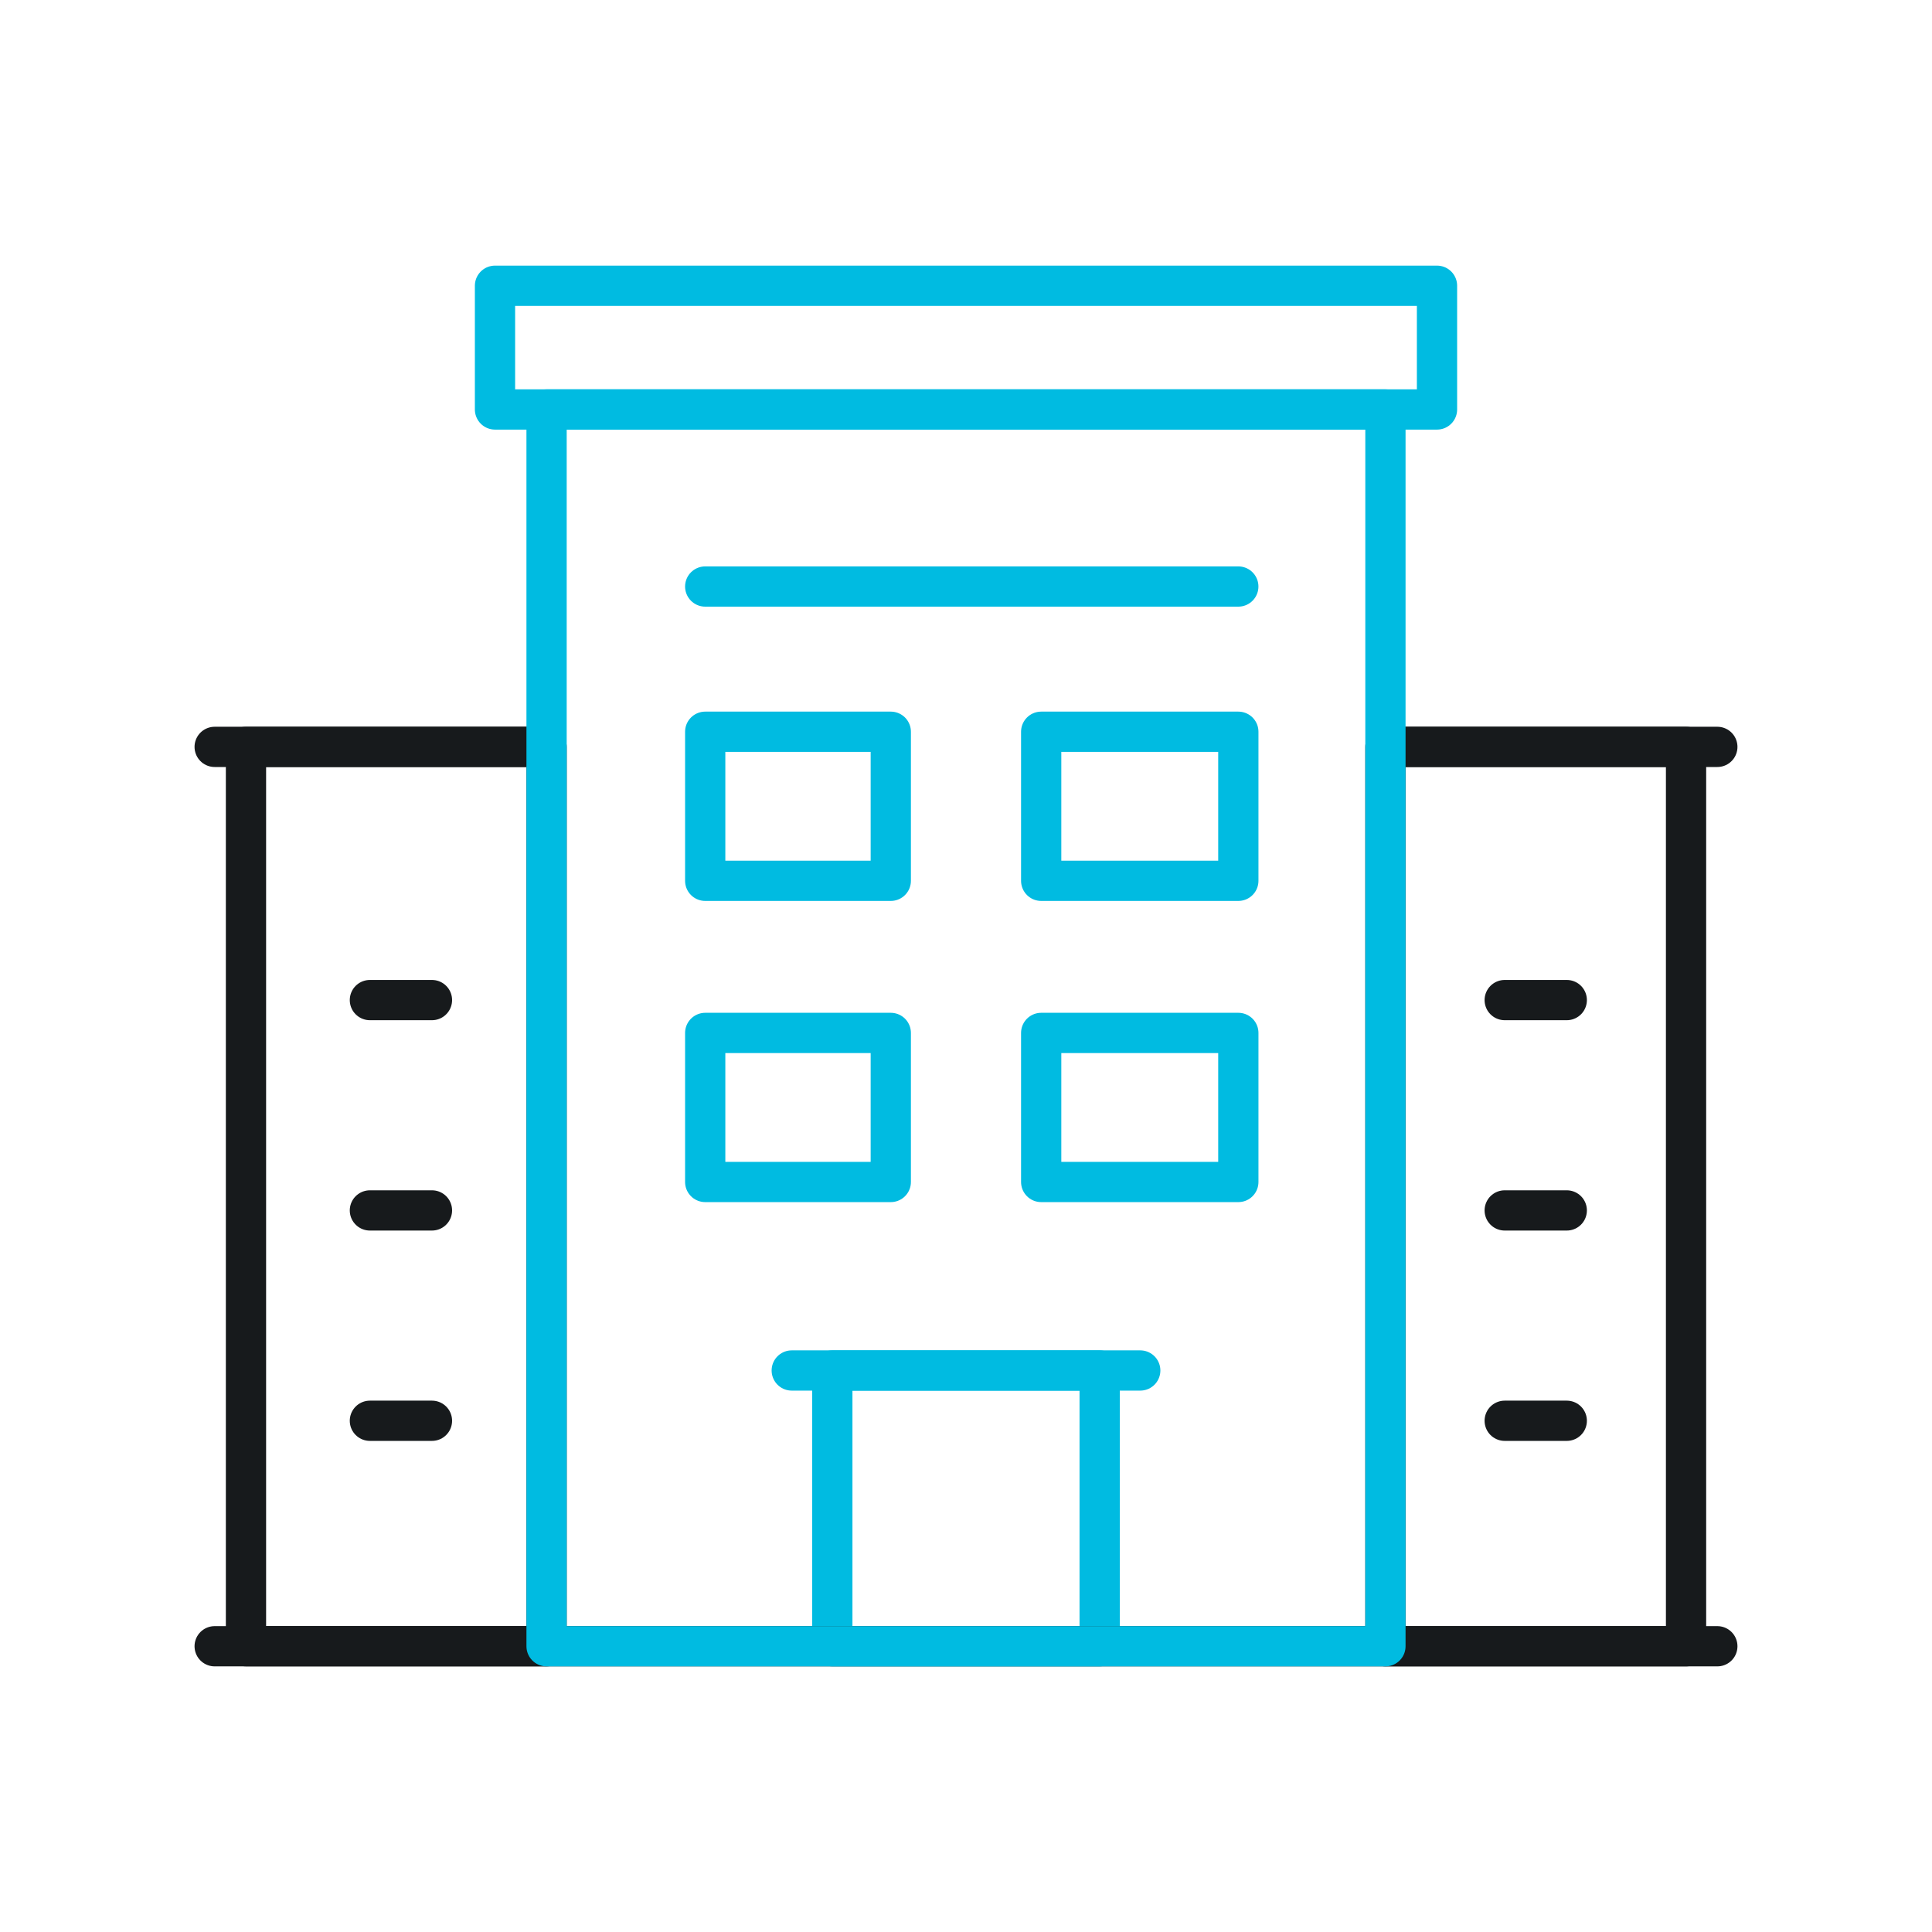
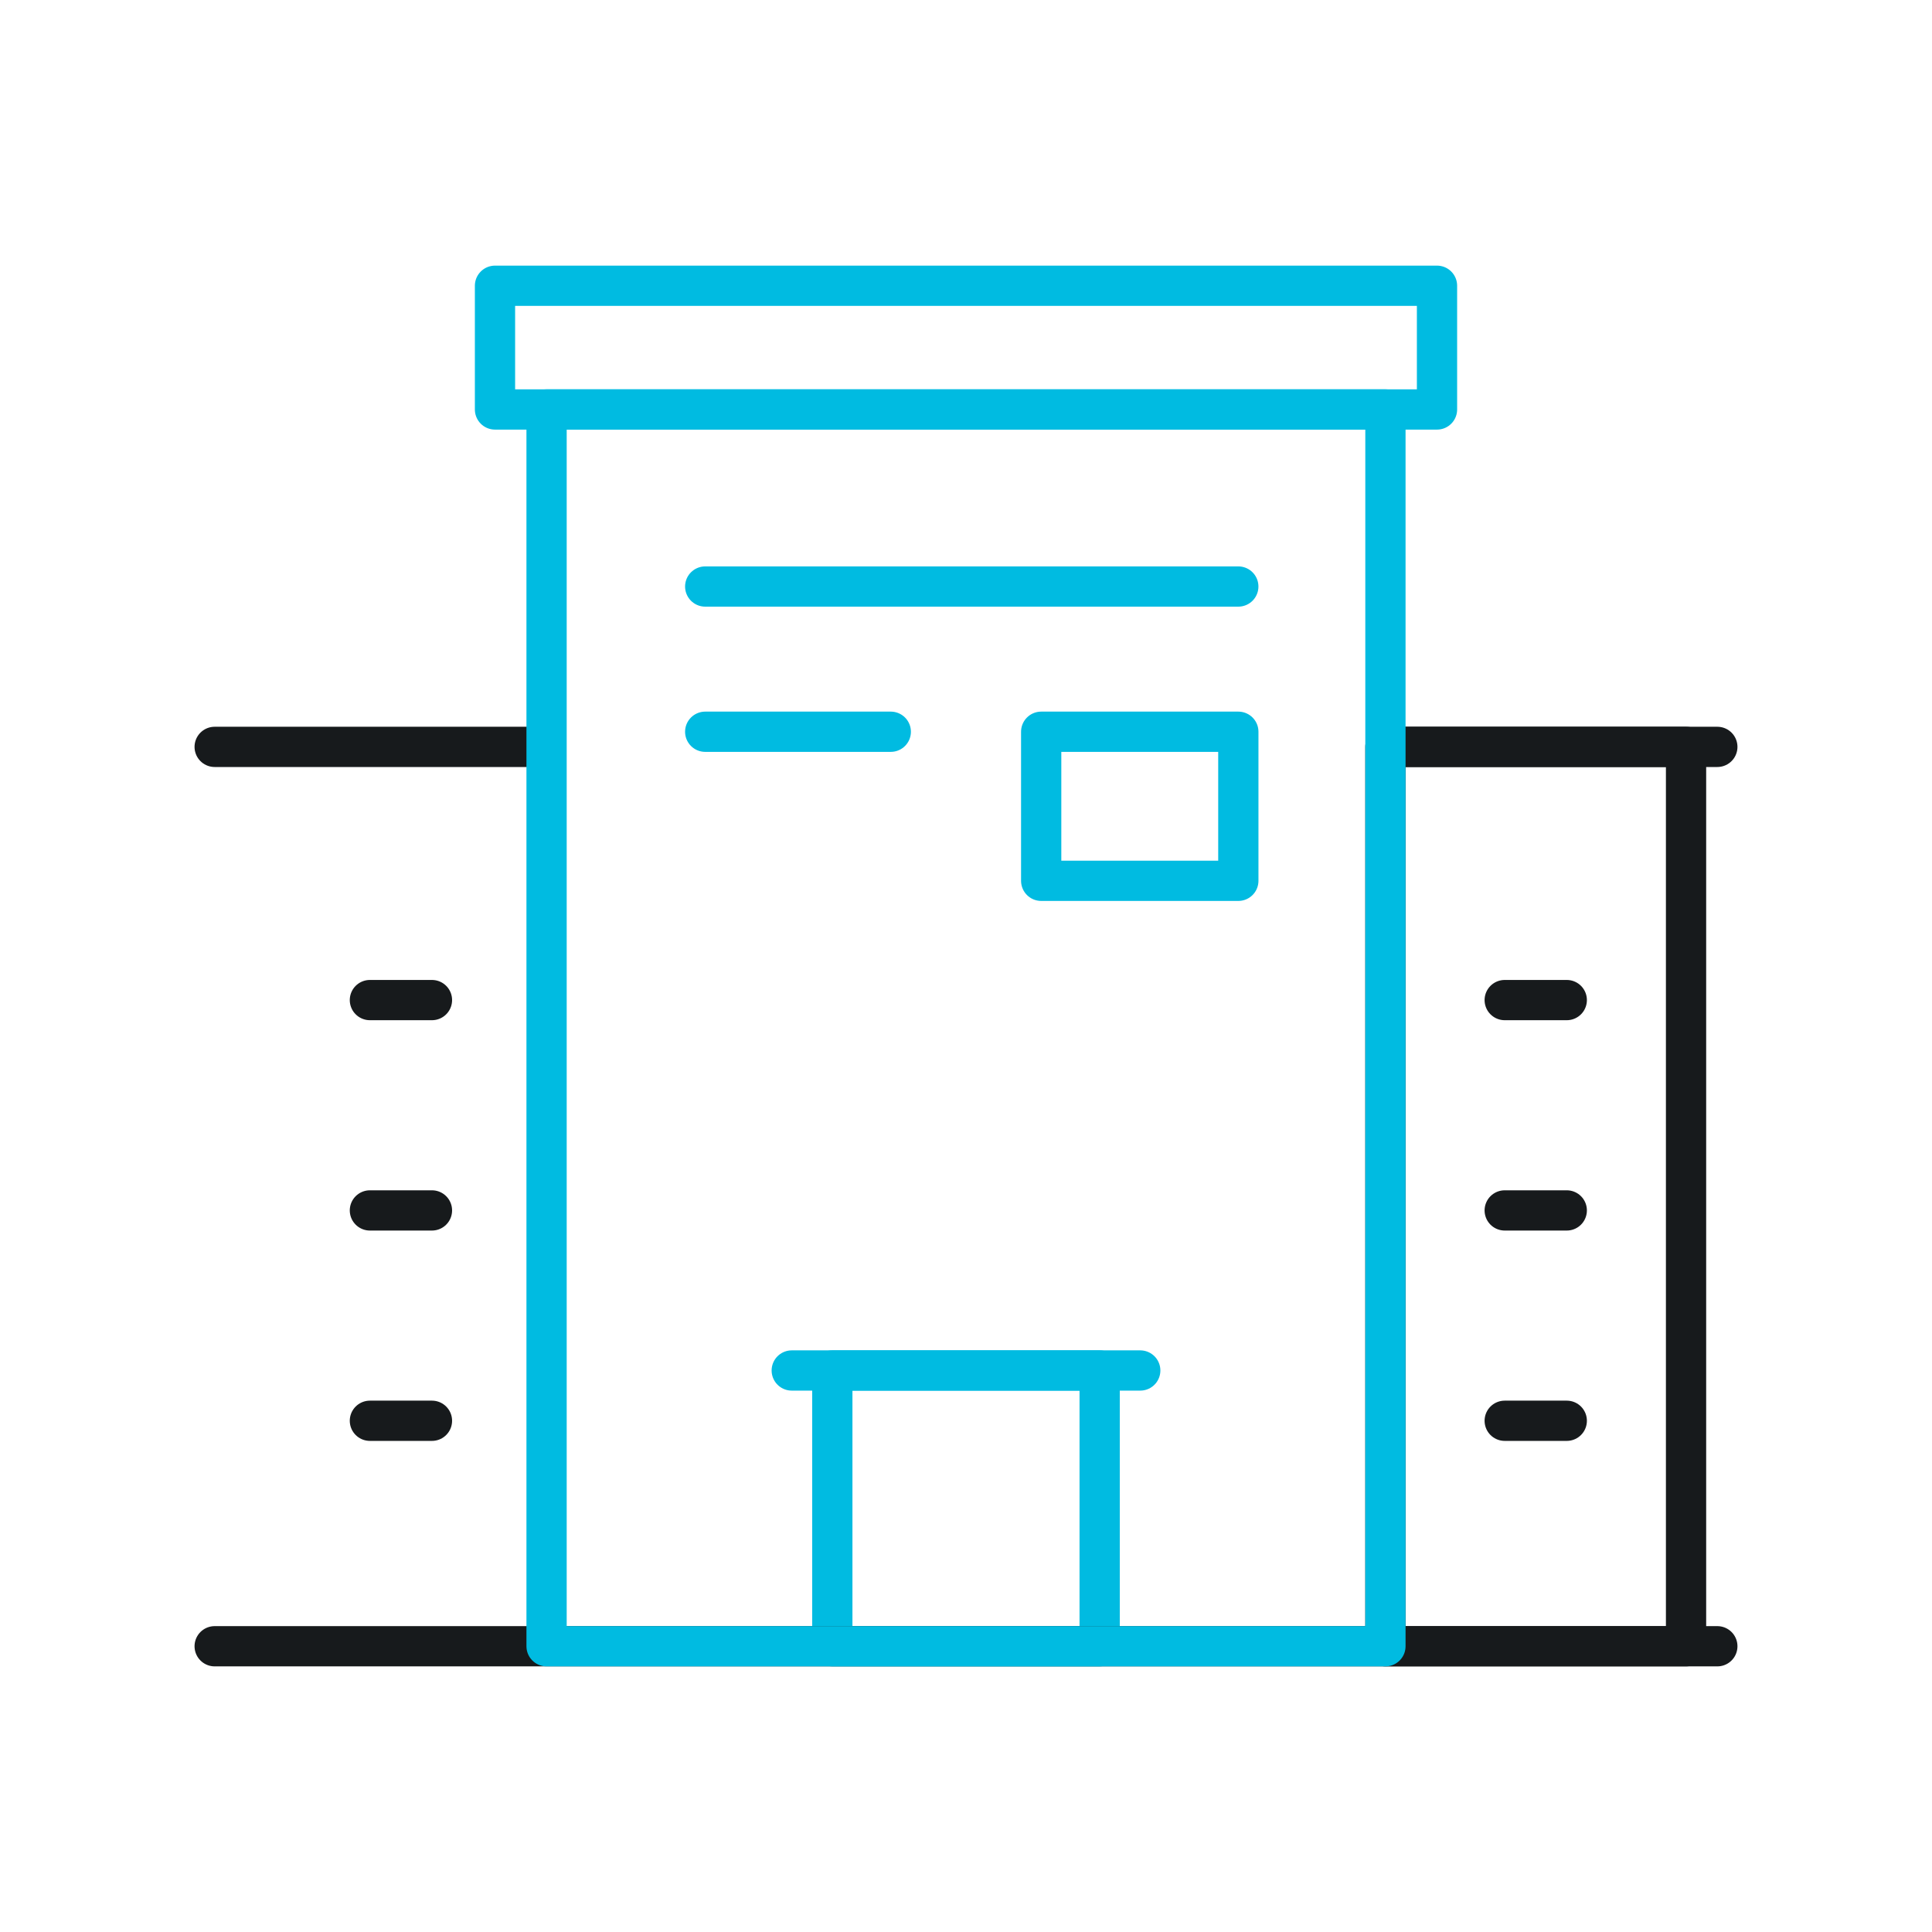
<svg xmlns="http://www.w3.org/2000/svg" width="72" height="72" viewBox="0 0 72 72" fill="none">
  <path d="M40.981 51.074H31.018V61.35H40.981V51.074Z" stroke="#00BBE1" stroke-width="1.5" stroke-miterlimit="10" stroke-linecap="round" stroke-linejoin="round" />
  <path d="M62.834 27.834H51.631V61.351H62.834V27.834Z" stroke="#171A1C" stroke-width="1.5" stroke-miterlimit="10" stroke-linecap="round" stroke-linejoin="round" />
  <path d="M51.859 27.834H64" stroke="#171A1C" stroke-width="1.5" stroke-miterlimit="10" stroke-linecap="round" stroke-linejoin="round" />
-   <path d="M9.167 61.35L20.369 61.35L20.369 27.834L9.167 27.834L9.167 61.35Z" stroke="#171A1C" stroke-width="1.5" stroke-miterlimit="10" stroke-linecap="round" stroke-linejoin="round" />
  <path d="M20.141 27.834H8" stroke="#171A1C" stroke-width="1.5" stroke-miterlimit="10" stroke-linecap="round" stroke-linejoin="round" />
  <path d="M8 61.351H64" stroke="#171A1C" stroke-width="1.5" stroke-miterlimit="10" stroke-linecap="round" stroke-linejoin="round" />
  <path d="M51.631 15.26H20.369V61.351H51.631V15.26Z" stroke="#00BBE1" stroke-width="1.5" stroke-miterlimit="10" stroke-linecap="round" stroke-linejoin="round" />
  <path d="M29.506 51.074H42.494" stroke="#00BBE1" stroke-width="1.5" stroke-miterlimit="10" stroke-linecap="round" stroke-linejoin="round" />
  <path d="M53.553 10.649H18.447V15.26H53.553V10.649Z" stroke="#00BBE1" stroke-width="1.5" stroke-miterlimit="10" stroke-linecap="round" stroke-linejoin="round" />
  <path d="M26.281 21.858H46.148" stroke="#00BBE1" stroke-width="1.5" stroke-miterlimit="10" stroke-linecap="round" stroke-linejoin="round" />
-   <path d="M33.197 27.27H26.281V32.825H33.197V27.27Z" stroke="#00BBE1" stroke-width="1.5" stroke-miterlimit="10" stroke-linecap="round" stroke-linejoin="round" />
+   <path d="M33.197 27.27H26.281H33.197V27.27Z" stroke="#00BBE1" stroke-width="1.5" stroke-miterlimit="10" stroke-linecap="round" stroke-linejoin="round" />
  <path d="M46.149 27.27H38.802V32.825H46.149V27.27Z" stroke="#00BBE1" stroke-width="1.5" stroke-miterlimit="10" stroke-linecap="round" stroke-linejoin="round" />
-   <path d="M33.197 38.494H26.281V44.049H33.197V38.494Z" stroke="#00BBE1" stroke-width="1.5" stroke-miterlimit="10" stroke-linecap="round" stroke-linejoin="round" />
-   <path d="M46.149 38.494H38.802V44.049H46.149V38.494Z" stroke="#00BBE1" stroke-width="1.5" stroke-miterlimit="10" stroke-linecap="round" stroke-linejoin="round" />
  <path d="M56.076 37.27H58.389" stroke="#171A1C" stroke-width="1.5" stroke-miterlimit="10" stroke-linecap="round" stroke-linejoin="round" />
  <path d="M56.076 45.109H58.389" stroke="#171A1C" stroke-width="1.5" stroke-miterlimit="10" stroke-linecap="round" stroke-linejoin="round" />
  <path d="M56.076 52.948H58.389" stroke="#171A1C" stroke-width="1.5" stroke-miterlimit="10" stroke-linecap="round" stroke-linejoin="round" />
  <path d="M13.785 37.27H16.098" stroke="#171A1C" stroke-width="1.5" stroke-miterlimit="10" stroke-linecap="round" stroke-linejoin="round" />
  <path d="M13.785 45.109H16.098" stroke="#171A1C" stroke-width="1.5" stroke-miterlimit="10" stroke-linecap="round" stroke-linejoin="round" />
  <path d="M13.785 52.948H16.098" stroke="#171A1C" stroke-width="1.5" stroke-miterlimit="10" stroke-linecap="round" stroke-linejoin="round" />
</svg>